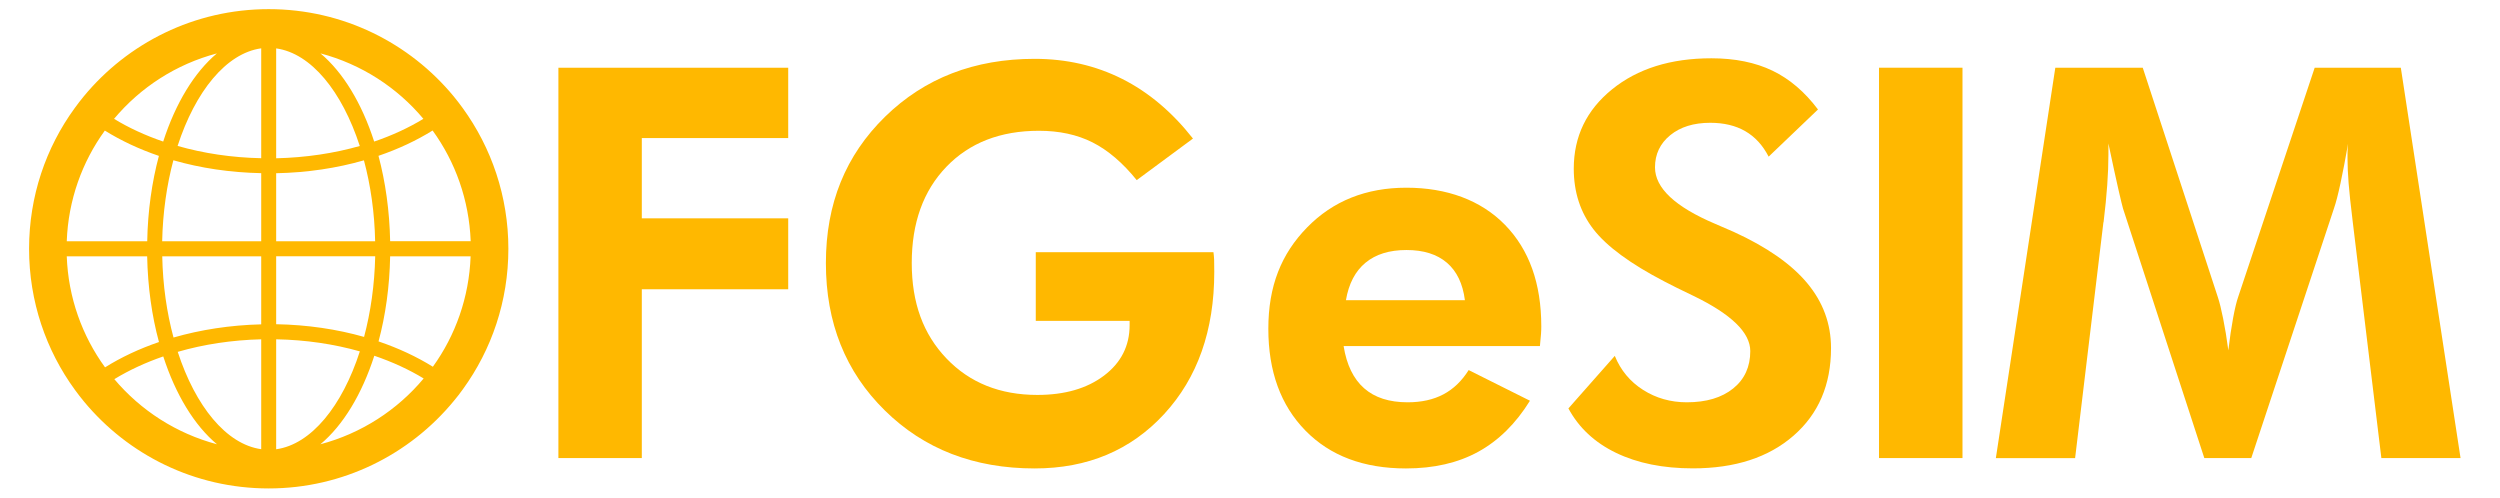
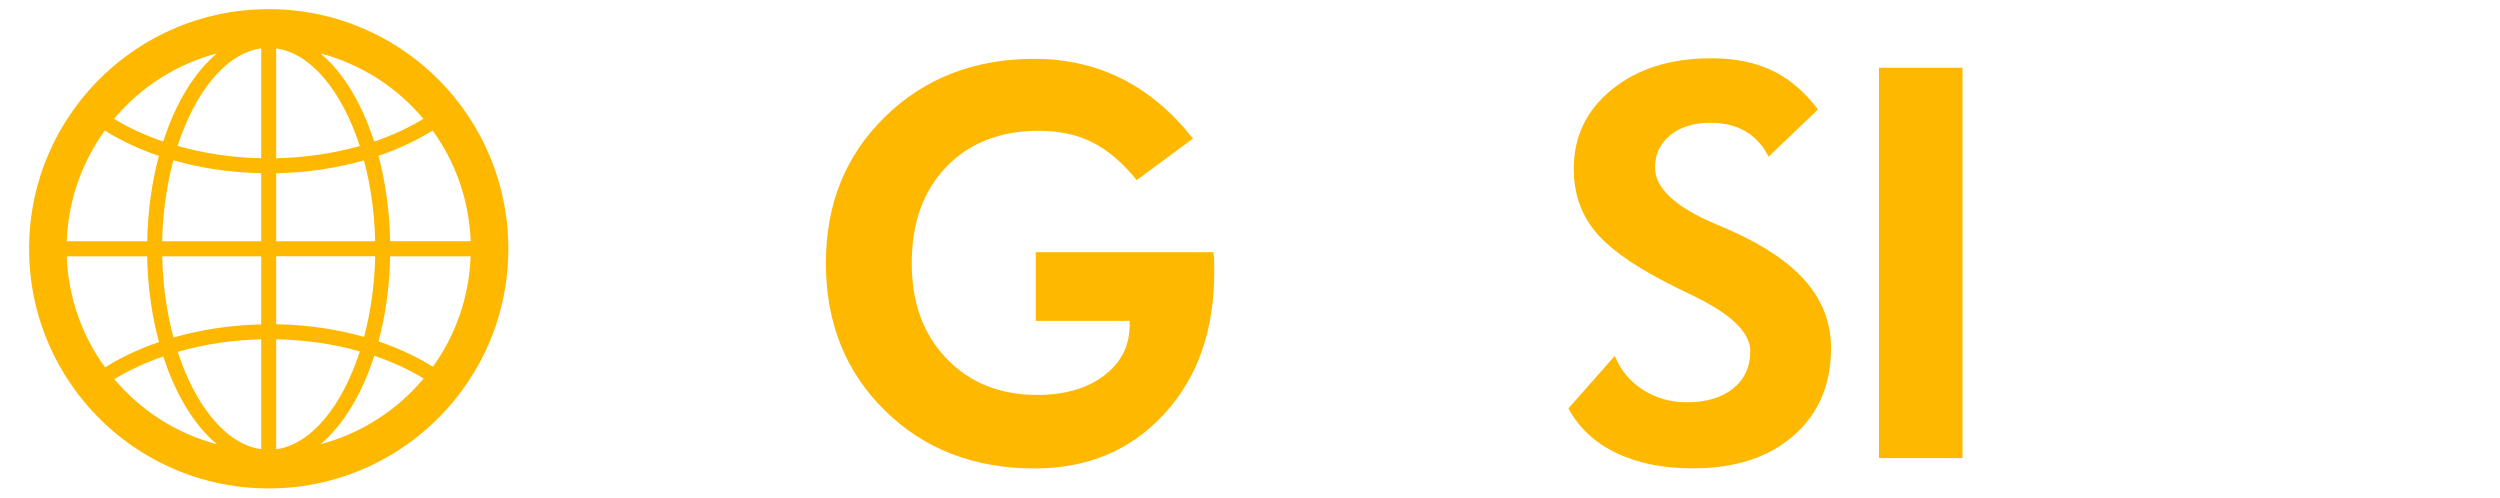
<svg xmlns="http://www.w3.org/2000/svg" id="a" data-name="yellow" viewBox="0 0 366.27 72.9">
  <defs>
    <style>
      .c {
        fill: #ffb800;
      }
    </style>
  </defs>
  <path class="c" d="M67.79,15.83c-.42-.58-.86-1.15-1.32-1.71C60.03,6.32,50.28,1.34,39.37,1.34S18.71,6.32,12.27,14.12c-.46,.56-.9,1.13-1.32,1.71-4.22,5.79-6.69,12.91-6.69,20.62s2.49,14.88,6.72,20.67c.43,.59,.88,1.17,1.35,1.74,6.44,7.76,16.16,12.7,27.04,12.7s20.68-4.99,27.12-12.82c.47-.56,.92-1.14,1.34-1.73,4.19-5.78,6.65-12.88,6.65-20.56s-2.48-14.82-6.69-20.62Zm1.16,19.51h-11.79c-.09-4.47-.69-8.7-1.71-12.51,2.9-.99,5.57-2.24,7.93-3.71,3.33,4.59,5.35,10.18,5.58,16.22ZM40.46,7.09c5.13,.71,9.66,6.32,12.25,14.3-3.77,1.07-7.9,1.7-12.25,1.8V7.09Zm-2.19,0V23.18c-4.35-.09-8.48-.72-12.25-1.8,2.59-7.98,7.12-13.59,12.25-14.3Zm0,18.29v9.97h-14.51c.09-4.22,.67-8.24,1.64-11.87,3.96,1.14,8.3,1.8,12.86,1.89Zm0,12.17v9.97c-4.56,.11-8.89,.79-12.85,1.93-.98-3.63-1.57-7.67-1.65-11.9h14.51Zm0,12.16v16.1c-5.12-.71-9.64-6.3-12.23-14.26,3.82-1.11,7.95-1.73,12.23-1.84Zm2.19,16.1v-16.1c4.35,.08,8.48,.7,12.26,1.77-2.58,8-7.12,13.63-12.26,14.34Zm0-18.3v-9.97h14.51c-.09,4.2-.67,8.21-1.63,11.82-3.97-1.13-8.31-1.78-12.88-1.86Zm0-12.16v-9.97c4.56-.09,8.9-.75,12.86-1.89,.97,3.62,1.56,7.65,1.64,11.86h-14.51Zm21.57-17.94c-2.15,1.31-4.57,2.43-7.21,3.33-1.81-5.61-4.56-10.15-7.87-12.92,5.98,1.58,11.23,4.99,15.08,9.59ZM31.78,7.82c-3.31,2.78-6.06,7.31-7.87,12.92-2.63-.9-5.06-2.02-7.2-3.33,3.86-4.61,9.1-8.01,15.08-9.59ZM15.36,19.13c2.36,1.47,5.02,2.72,7.92,3.71-1.02,3.81-1.63,8.05-1.71,12.51H9.78c.22-6.04,2.25-11.63,5.58-16.22Zm-5.58,18.42h11.78c.09,4.48,.69,8.74,1.73,12.56-2.89,.99-5.55,2.24-7.9,3.71-3.35-4.61-5.39-10.21-5.61-16.27Zm6.97,18c2.18-1.33,4.59-2.44,7.17-3.33,1.81,5.59,4.56,10.11,7.87,12.87-5.95-1.58-11.18-4.96-15.04-9.54Zm30.19,9.54c3.33-2.78,6.08-7.33,7.9-12.97,2.64,.9,5.08,2.02,7.23,3.33-3.87,4.63-9.13,8.05-15.13,9.64Zm16.48-11.36c-2.37-1.47-5.04-2.72-7.96-3.71,1.02-3.8,1.62-8.02,1.7-12.47h11.79c-.22,6.02-2.22,11.59-5.53,16.18Z" />
  <g>
-     <path class="c" d="M81.81,67.11V9.92h33.67v10.31h-21.45v11.76h21.45v10.39h-21.45v24.73h-12.23Z" />
    <path class="c" d="M151.73,36.95h26.05c.05,.34,.08,.7,.1,1.09,.01,.39,.02,.99,.02,1.8,0,8.57-2.45,15.51-7.34,20.82-4.9,5.31-11.22,7.97-18.98,7.97-8.88,0-16.2-2.83-21.95-8.5-5.76-5.66-8.63-12.86-8.63-21.58s2.89-15.79,8.67-21.45c5.78-5.65,13.09-8.48,21.91-8.48,4.66,0,8.93,.98,12.81,2.93,3.88,1.95,7.34,4.87,10.39,8.75l-8.24,6.09c-2.06-2.55-4.22-4.39-6.48-5.53s-4.88-1.7-7.85-1.7c-5.65,0-10.17,1.76-13.55,5.27-3.39,3.52-5.08,8.22-5.08,14.1s1.7,10.45,5.1,14,7.83,5.33,13.3,5.33c4.01,0,7.27-.94,9.77-2.83,2.5-1.89,3.75-4.36,3.75-7.4v-.62h-13.75v-10.08Z" />
-     <path class="c" d="M225.64,50.7h-28.79c.44,2.76,1.45,4.82,3.01,6.19s3.68,2.05,6.37,2.05c2.03,0,3.78-.39,5.25-1.17,1.47-.78,2.7-1.97,3.69-3.55l8.98,4.49c-2.08,3.36-4.61,5.85-7.58,7.48s-6.5,2.44-10.59,2.44c-6.2,0-11.11-1.85-14.73-5.55-3.62-3.7-5.43-8.67-5.43-14.92s1.89-10.96,5.68-14.84c3.79-3.88,8.64-5.82,14.55-5.82s10.91,1.82,14.45,5.45c3.54,3.63,5.31,8.59,5.31,14.86,0,.34-.01,.71-.04,1.11-.03,.4-.08,1-.16,1.78Zm-11.02-6.72c-.31-2.42-1.19-4.25-2.64-5.49-1.45-1.24-3.42-1.86-5.92-1.86s-4.5,.62-6,1.86c-1.5,1.24-2.46,3.07-2.87,5.49h17.42Z" />
    <path class="c" d="M229.78,59.84l6.8-7.7c.86,2.11,2.24,3.77,4.14,4.98,1.9,1.21,4.04,1.82,6.41,1.82,2.86,0,5.13-.68,6.8-2.03,1.67-1.35,2.5-3.18,2.5-5.47,0-2.71-2.77-5.4-8.32-8.09-1.8-.86-3.22-1.56-4.26-2.11-5-2.6-8.46-5.15-10.39-7.64-1.93-2.49-2.89-5.45-2.89-8.89,0-4.71,1.87-8.59,5.61-11.62,3.74-3.03,8.59-4.55,14.55-4.55,3.46,0,6.45,.61,8.96,1.82,2.51,1.21,4.73,3.11,6.66,5.68l-7.23,6.91c-.86-1.67-2-2.91-3.42-3.73-1.42-.82-3.13-1.23-5.14-1.23-2.42,0-4.38,.61-5.86,1.82s-2.23,2.78-2.23,4.71c0,3.02,2.94,5.78,8.83,8.28,1.17,.5,2.07,.89,2.7,1.17,4.84,2.21,8.43,4.71,10.76,7.5,2.33,2.79,3.5,5.96,3.5,9.53,0,5.37-1.83,9.64-5.49,12.83-3.66,3.19-8.57,4.79-14.75,4.79-4.38,0-8.12-.76-11.25-2.27s-5.46-3.68-6.99-6.52Z" />
    <path class="c" d="M275.29,67.11V9.92h12.23v57.19h-12.23Z" />
-     <path class="c" d="M292.41,67.11l8.71-57.19h12.81l11.02,33.67c.23,.7,.49,1.73,.76,3.09,.27,1.35,.53,2.9,.76,4.65,.21-1.77,.44-3.35,.7-4.75,.26-1.39,.51-2.42,.74-3.07l11.21-33.59h12.62l8.75,57.19h-11.6l-4.18-34.49c-.31-2.55-.52-4.48-.62-5.78-.1-1.3-.16-2.51-.16-3.63,0-.6,0-1.05,.02-1.35,.01-.3,.03-.57,.06-.8-.39,2.24-.76,4.17-1.11,5.8-.35,1.63-.67,2.86-.96,3.69l-12.11,36.56h-6.88l-11.91-36.56c-.1-.34-.33-1.28-.68-2.81-.35-1.54-.84-3.78-1.46-6.72v1.68c0,2.66-.23,5.91-.7,9.77l-.04,.16-4.14,34.49h-11.6Z" />
  </g>
</svg>